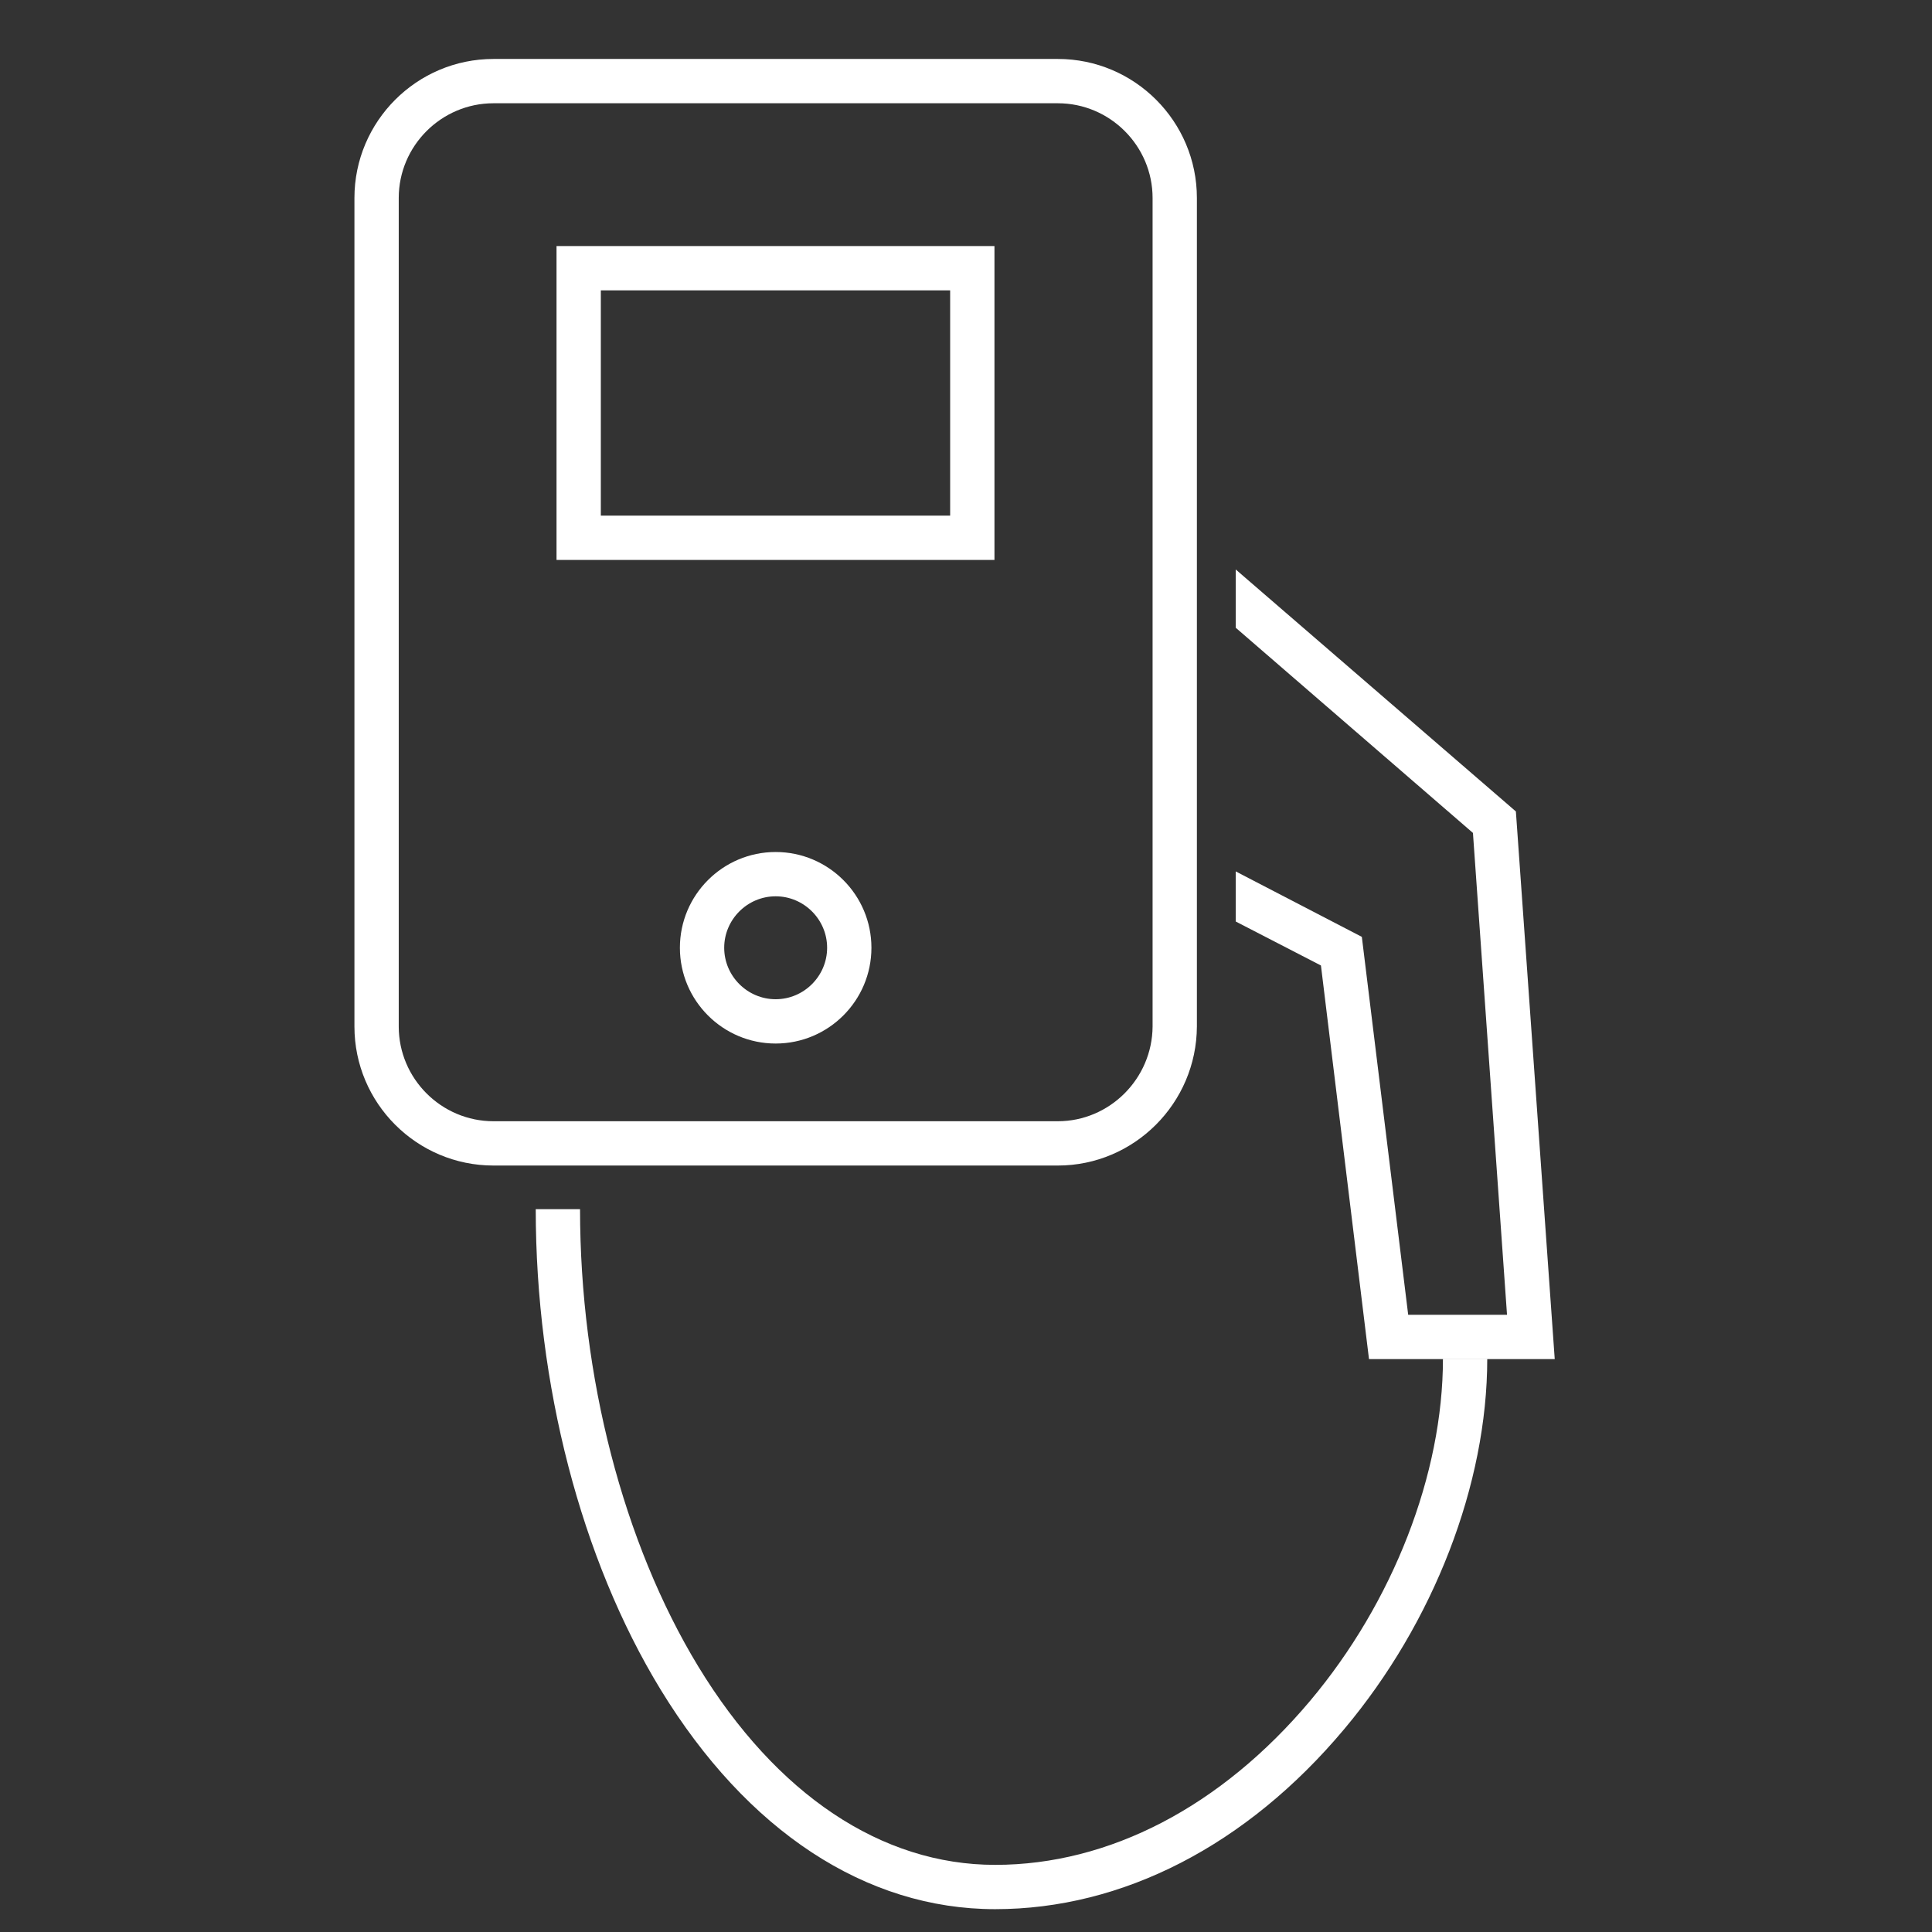
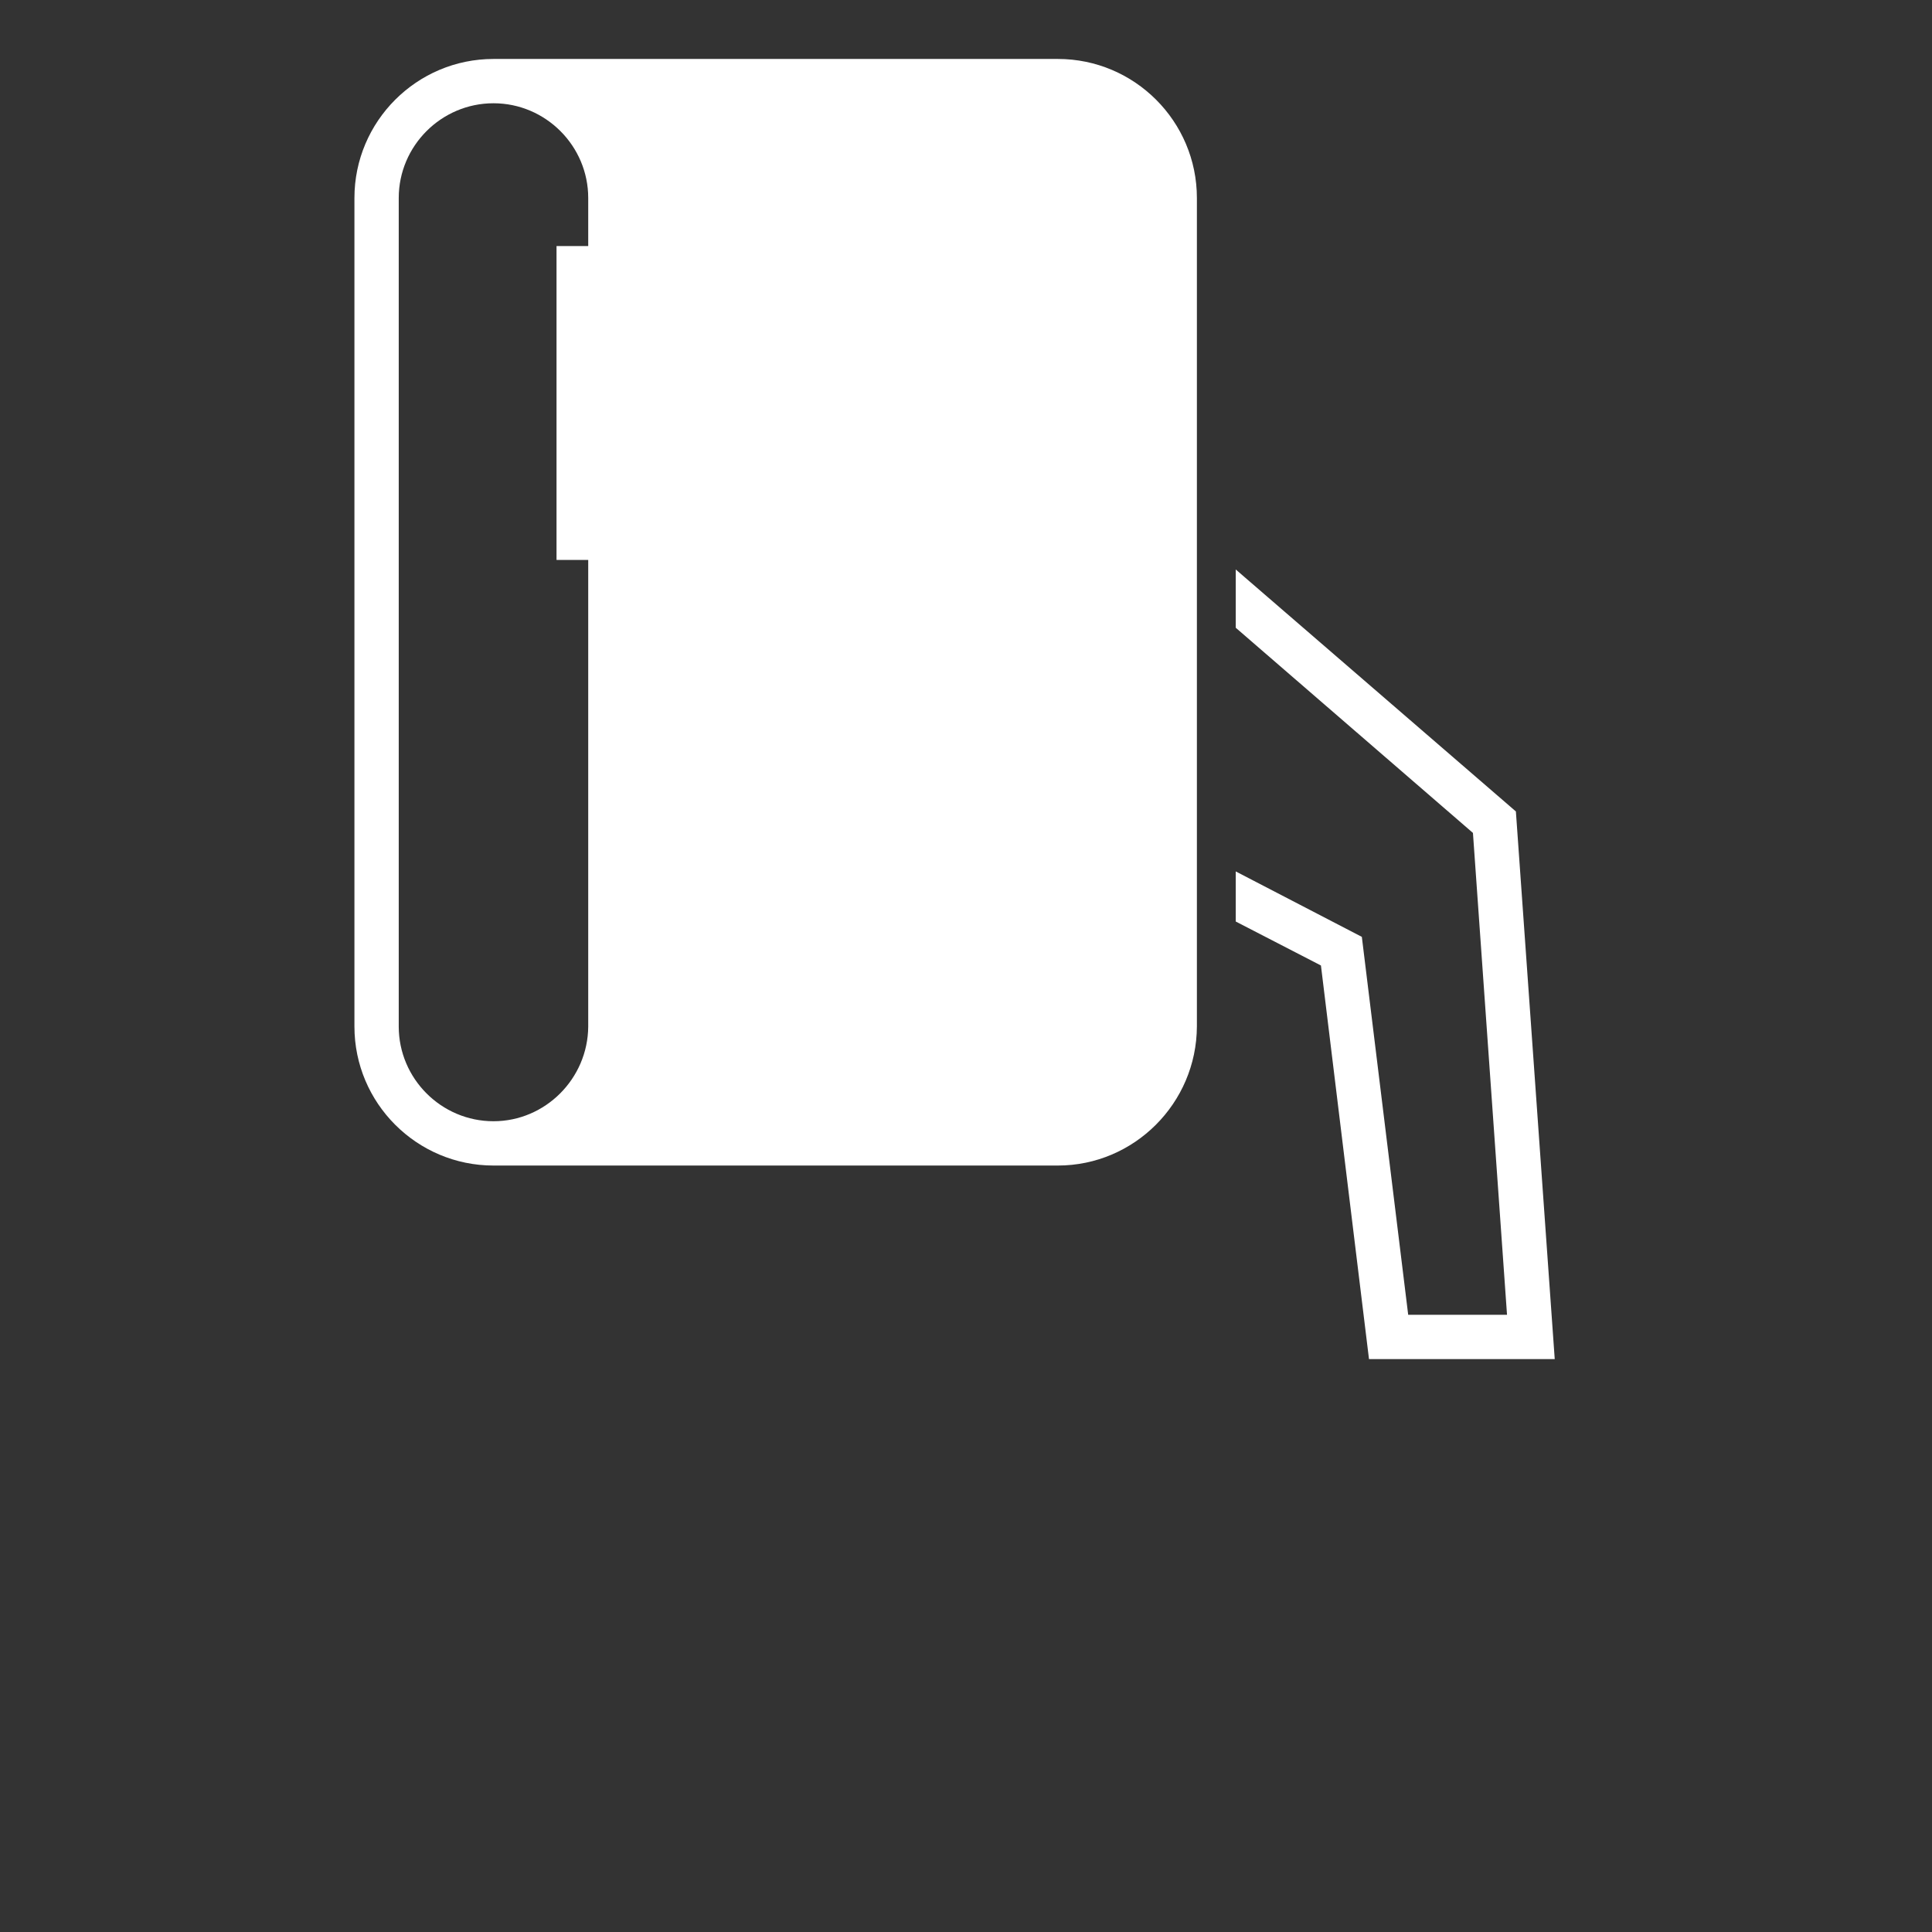
<svg xmlns="http://www.w3.org/2000/svg" version="1.1" id="Ebene_1" x="0px" y="0px" viewBox="0 0 566.9 566.9" style="enable-background:new 0 0 566.9 566.9;" xml:space="preserve">
  <rect x="0" y="0" width="566.9" height="566.9" fill="#333333" stroke="none" />
  <style type="text/css">
	.st0{display:none;}
	.st1{fill:#FFFFFF;}
</style>
  <g id="Ebene_2_00000120543399147319914920000004086450726556508062_" class="st0">
    <image style="display:inline;overflow:visible;enable-background:new    ;" width="240" height="240" transform="matrix(2.346 0 0 2.346 2.805 3.244)">
	</image>
  </g>
  <g id="Capa_1">
    <g>
-       <path class="st1" d="M310.4,342H144.8c-22.5,0-40.8-18.3-40.8-40.8V58.1c0-22.5,18.3-40.8,40.8-40.8h165.6    c22.5,0,40.8,18.3,40.8,40.8v243.1C351.1,323.7,332.8,342,310.4,342z M144.8,30.3c-15.3,0-27.8,12.5-27.8,27.8v243.1    c0,15.3,12.5,27.8,27.8,27.8h165.6c15.2,0,27.7-12.5,27.8-27.8V58.1c0-15.3-12.5-27.8-27.8-27.8H144.8z" />
+       <path class="st1" d="M310.4,342H144.8c-22.5,0-40.8-18.3-40.8-40.8V58.1c0-22.5,18.3-40.8,40.8-40.8h165.6    c22.5,0,40.8,18.3,40.8,40.8v243.1C351.1,323.7,332.8,342,310.4,342z M144.8,30.3c-15.3,0-27.8,12.5-27.8,27.8v243.1    c0,15.3,12.5,27.8,27.8,27.8c15.2,0,27.7-12.5,27.8-27.8V58.1c0-15.3-12.5-27.8-27.8-27.8H144.8z" />
    </g>
    <g>
      <path class="st1" d="M291.8,164.3H163.3V72.2h128.5V164.3z M176.3,151.3h102.5V85.2H176.3V151.3z" />
    </g>
    <g>
      <path class="st1" d="M227.6,306.2c-15.5,0-28.1-12.6-28.1-28.1c0-15.5,12.6-28.1,28.1-28.1s28.1,12.6,28.1,28.1    C255.7,293.6,243.1,306.2,227.6,306.2z M227.6,263c-8.3,0-15.1,6.8-15.1,15.1s6.8,15.1,15.1,15.1s15.1-6.8,15.1-15.1    S235.9,263,227.6,263z" />
    </g>
    <g>
      <polygon class="st1" points="444.8,238.1 362.6,167.1 362.6,184.2 432.2,244.4 442.2,385.8 413.2,385.8 399.6,274.9 362.6,255.7     362.6,270.4 387.6,283.3 401.7,398.8 456.2,398.8   " />
    </g>
    <g>
-       <path class="st1" d="M292,560.2c-37.9,0-72.8-22.9-98.2-64.5c-23.3-38.2-36.6-89.5-36.6-140.9h13c0,49.1,12.7,98,34.7,134.2    c22.9,37.6,53.8,58.2,87.1,58.2c33.5,0,66.3-17.1,92.4-48.1c24.4-29,39-66.6,39-100.4h13c0,36.8-15.7,77.4-42,108.7    C365.8,541.5,329.4,560.2,292,560.2z" />
-     </g>
+       </g>
  </g>
</svg>